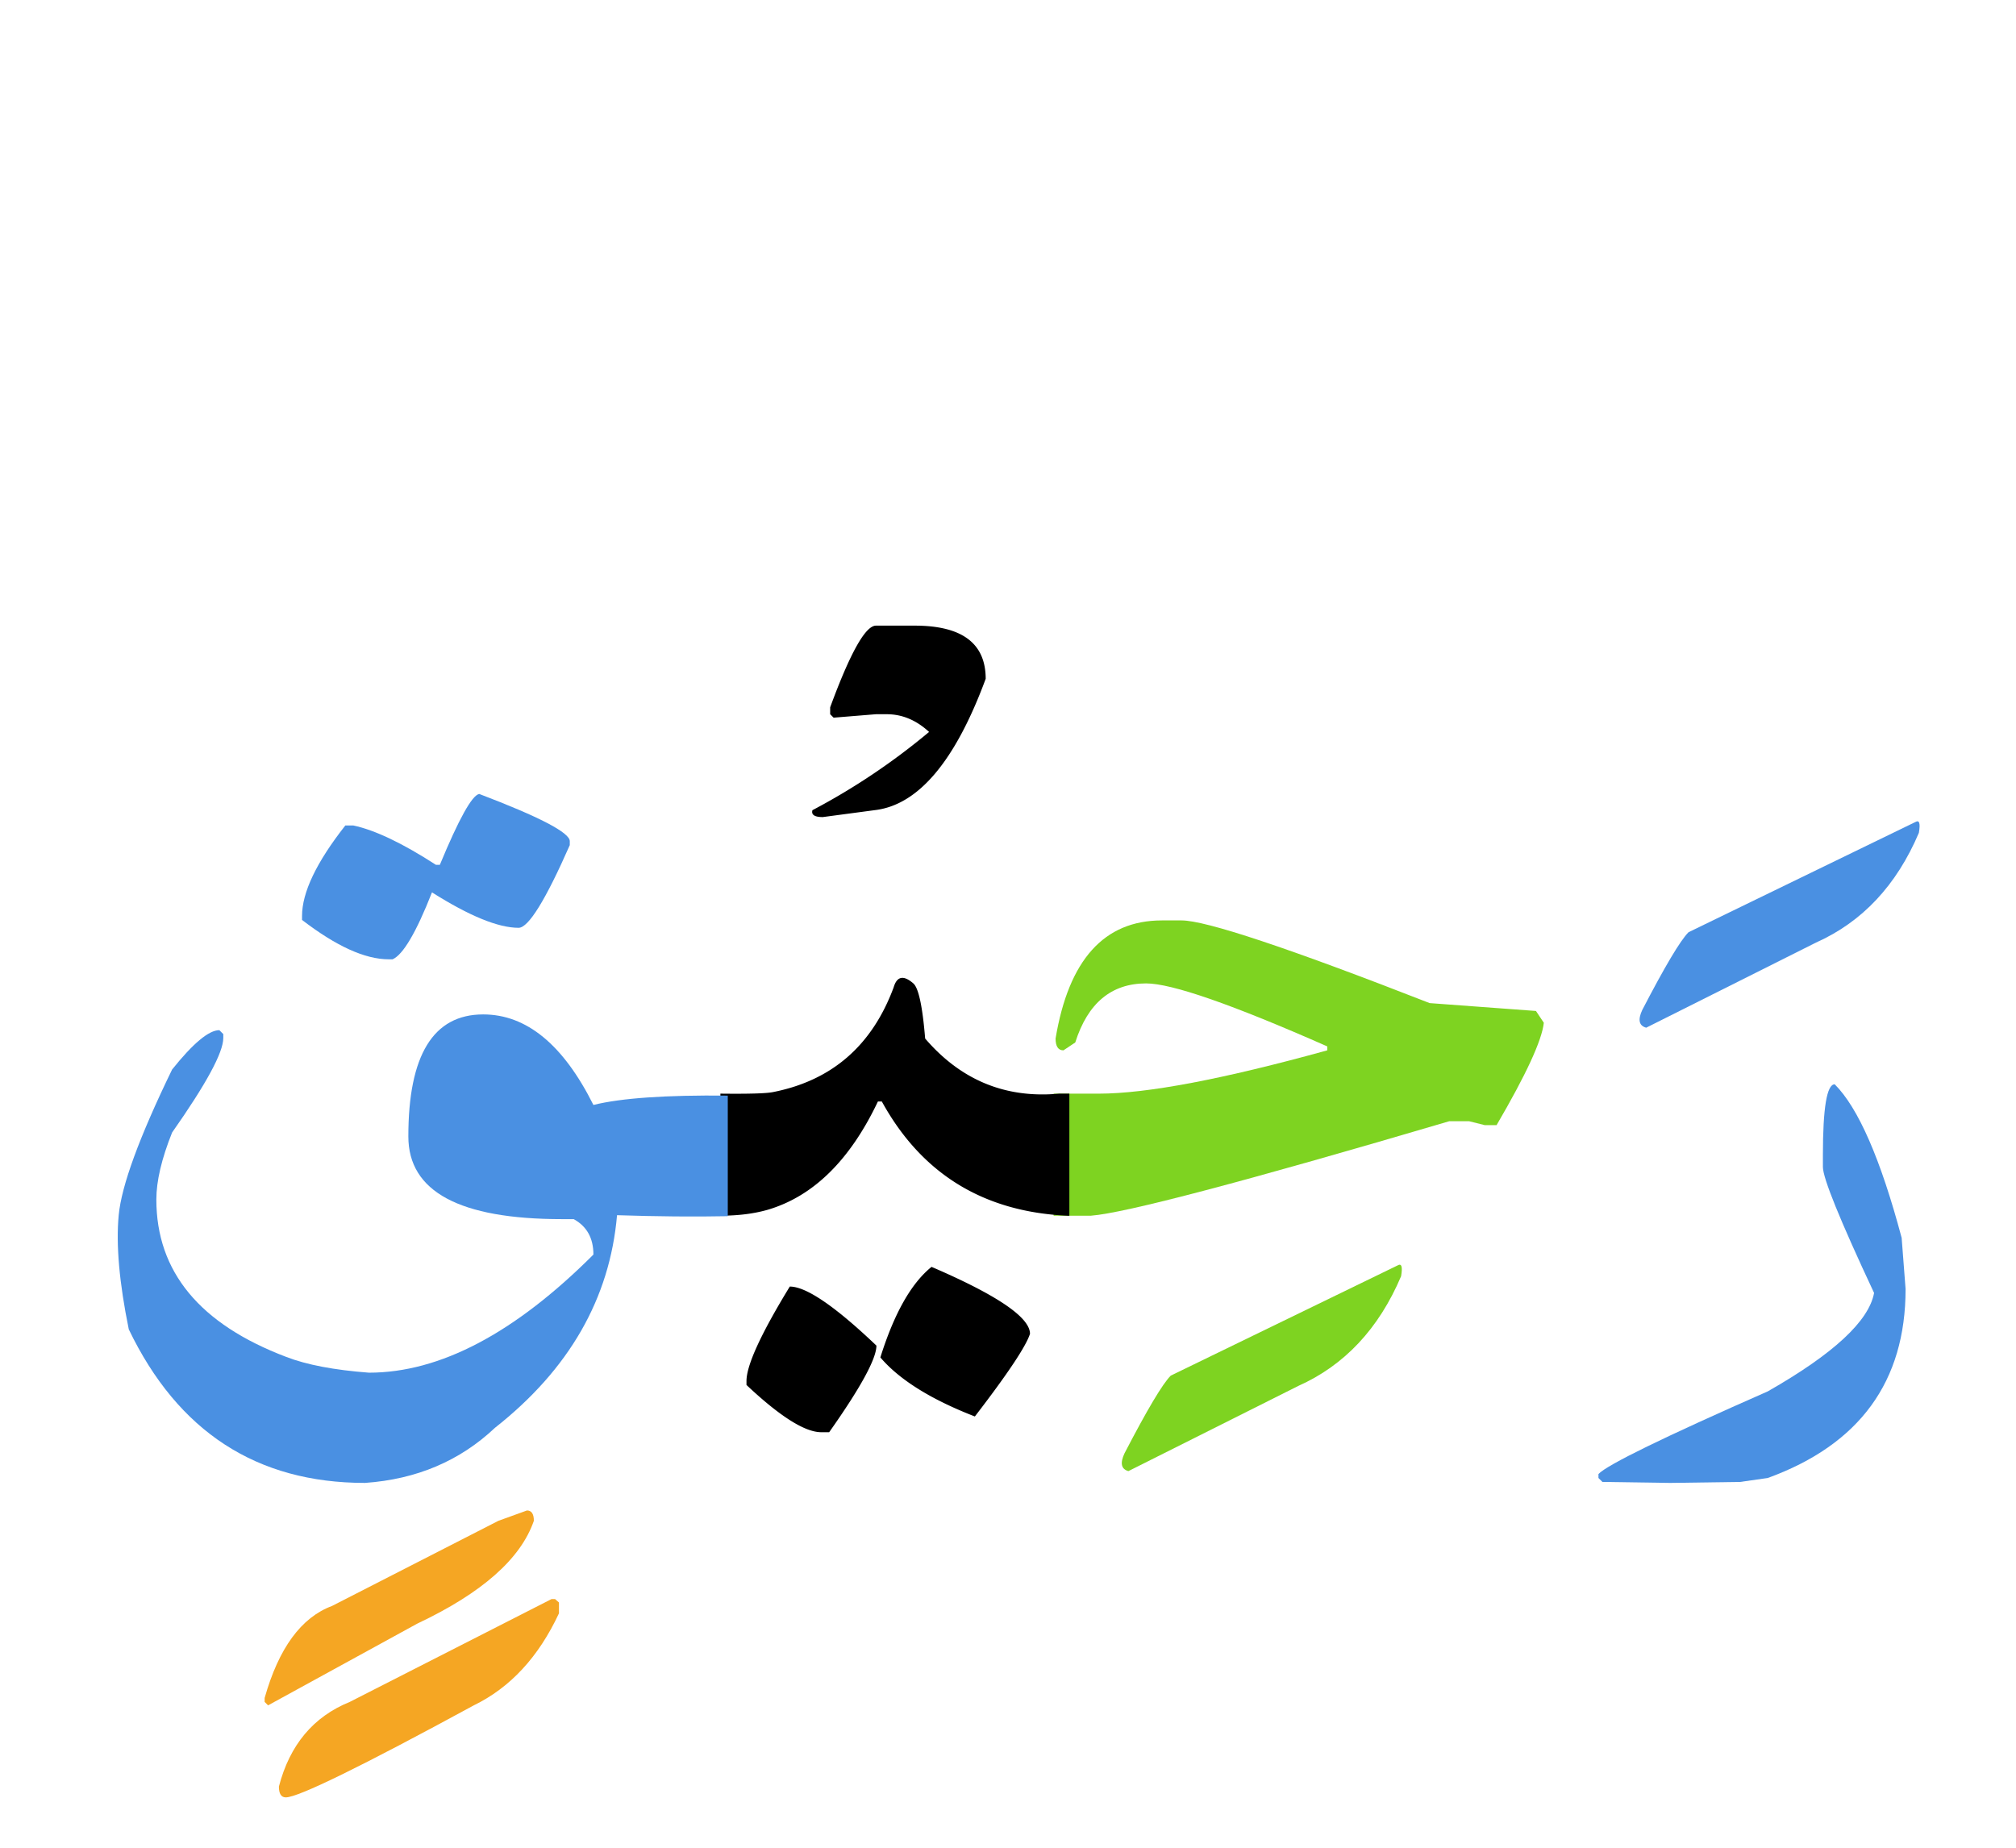
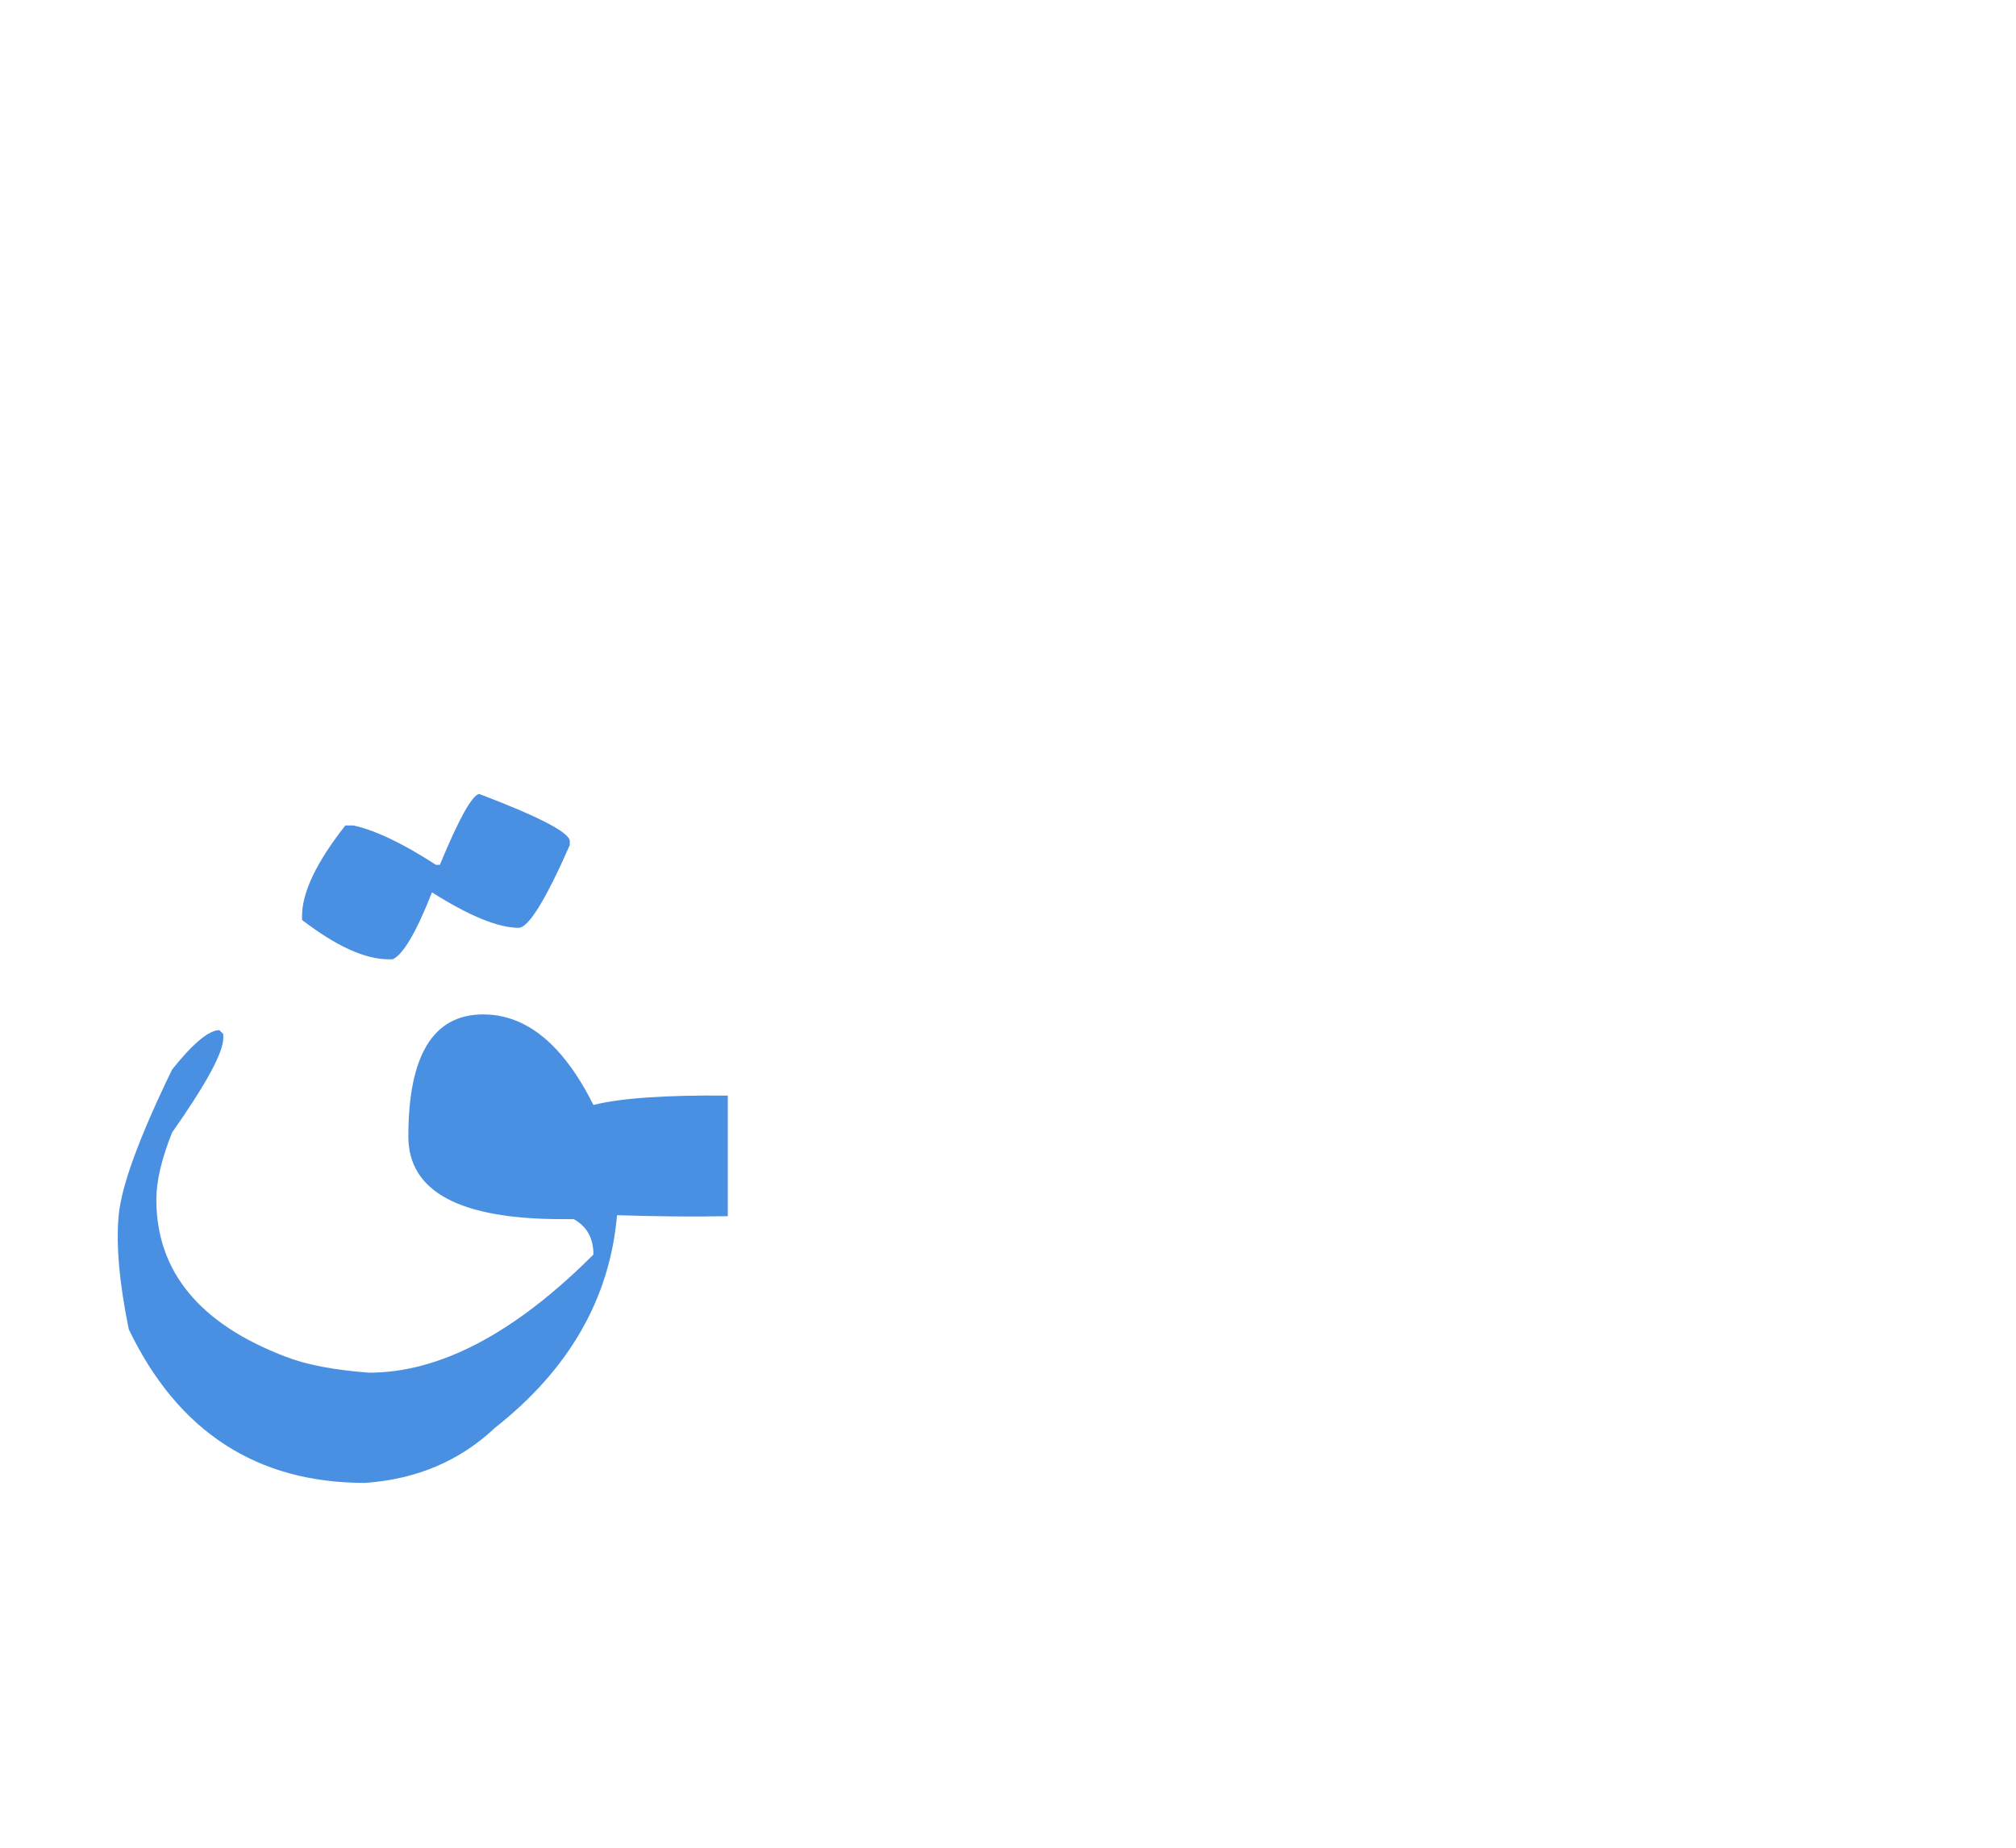
<svg xmlns="http://www.w3.org/2000/svg" width="240" height="220">
  <g fill="none" fill-rule="evenodd">
-     <path d="M218.418 129.102c2.812 2.812 5.469 8.906 7.969 18.28l.468 6.095c0 11.015-5.468 18.515-16.406 22.5l-3.281.468-8.32.118-8.086-.118-.469-.468v-.47c1.016-1.093 7.734-4.374 20.156-9.843 7.813-4.453 12.031-8.36 12.656-11.719-4.062-8.672-6.093-13.672-6.093-15v-1.406c0-5.625.468-8.437 1.406-8.437zM228.027 97.871c.47-.273.606.156.41 1.29-2.656 6.25-6.738 10.605-12.246 13.066l-20.214 10.136c-.86-.234-1.016-.937-.47-2.11 2.696-5.194 4.532-8.28 5.509-9.257l27.011-13.125z" fill="#4A90E2" />
-     <path d="M125.43 130.215h5.39c5.703 0 14.766-1.719 27.188-5.156v-.47c-11.328-5-18.516-7.5-21.563-7.5-4.14 0-6.953 2.345-8.437 7.032l-1.406.938c-.625 0-.938-.47-.938-1.407 1.563-9.375 5.781-14.062 12.656-14.062h2.344c2.89 0 12.734 3.281 29.531 9.844l12.657.937.937 1.406c-.234 2.11-2.11 6.172-5.625 12.188h-1.406l-1.875-.469h-2.344c-24.375 7.188-38.594 10.938-42.656 11.25h-4.453v-14.531zM166.387 150.664c.468-.273.605.156.41 1.29-2.656 6.25-6.738 10.605-12.246 13.066l-20.215 10.136c-.86-.234-1.016-.937-.469-2.11 2.696-5.194 4.531-8.28 5.508-9.257l27.012-13.125z" fill="#7ED321" />
-     <path d="M85.762 130.215c3.32.039 5.39-.02 6.21-.176 7.032-1.367 11.837-5.527 14.415-12.48.39-1.329 1.172-1.485 2.343-.47.625.548 1.094 2.735 1.407 6.563 4.258 4.961 9.57 7.149 15.937 6.563h1.23v14.531h-.292c-9.961-.469-17.305-5-22.032-13.594h-.468c-3.32 6.993-7.696 11.29-13.125 12.891-1.64.469-3.516.703-5.625.703v-14.531zM110.898 150.84c7.813 3.36 11.72 6.015 11.72 7.969-.47 1.484-2.657 4.765-6.563 9.843-5.235-2.03-8.985-4.375-11.25-7.03 1.64-5.235 3.672-8.829 6.093-10.782zM94.023 153.184c1.954 0 5.391 2.343 10.313 7.03 0 1.563-1.875 5-5.625 10.313h-.938c-1.953 0-4.921-1.875-8.906-5.625v-.468c0-1.875 1.719-5.625 5.156-11.25zM104.277 74.492h4.63c5.624 0 8.437 2.11 8.437 6.328-3.633 9.844-8.047 15.059-13.242 15.645l-6.153.82c-.976 0-1.387-.273-1.23-.82a79.152 79.152 0 0 0 13.886-9.317c-1.523-1.406-3.203-2.109-5.039-2.109h-1.289l-5.039.41-.41-.41v-.82c2.383-6.485 4.2-9.727 5.45-9.727z" fill="#000" />
    <path d="M57.05 94.531c7.188 2.735 10.782 4.61 10.782 5.625v.469c-2.89 6.563-4.922 9.844-6.094 9.844-2.422 0-5.86-1.406-10.312-4.219-1.875 4.766-3.438 7.422-4.688 7.969h-.468c-2.813 0-6.25-1.563-10.313-4.688v-.469c0-2.812 1.719-6.406 5.156-10.78h.938c2.578.546 5.86 2.109 9.844 4.687h.468c2.266-5.469 3.828-8.281 4.688-8.438zM86.64 144.805c-3.984.078-8.378.039-13.183-.118-.86 9.922-5.703 18.36-14.531 25.313-4.18 3.945-9.336 6.133-15.469 6.563-12.89 0-22.266-6.094-28.125-18.282-1.133-5.547-1.533-10.078-1.201-13.594.332-3.515 2.451-9.296 6.357-17.343 2.5-3.125 4.375-4.688 5.625-4.688l.469.469v.469c0 1.719-2.031 5.468-6.094 11.25-1.25 3.125-1.875 5.781-1.875 7.969 0 8.593 5.156 14.843 15.469 18.75 2.422.937 5.703 1.562 9.844 1.875 8.437 0 17.343-4.688 26.719-14.063 0-1.953-.782-3.36-2.344-4.219h-1.406c-12.188 0-18.282-3.281-18.282-9.844 0-9.687 2.969-14.53 8.907-14.53 5.156 0 9.53 3.593 13.125 10.78 3.28-.82 8.613-1.19 15.996-1.113v14.356z" fill="#4A90E2" />
-     <path d="M62.734 179.844c.547 0 .82.41.82 1.23-1.562 4.531-6.19 8.613-13.886 12.246l-17.754 9.727-.41-.41v-.469c1.68-5.938 4.355-9.59 8.027-10.957l19.805-10.137 3.398-1.23zM66.074 190.39l.469.41v1.29c-2.422 5.195-5.8 8.847-10.137 10.957-13.437 7.305-20.898 10.957-22.383 10.957-.546 0-.82-.43-.82-1.29 1.29-4.96 4.102-8.32 8.438-10.077l24.023-12.246h.41z" fill="#F5A623" />
  </g>
</svg>